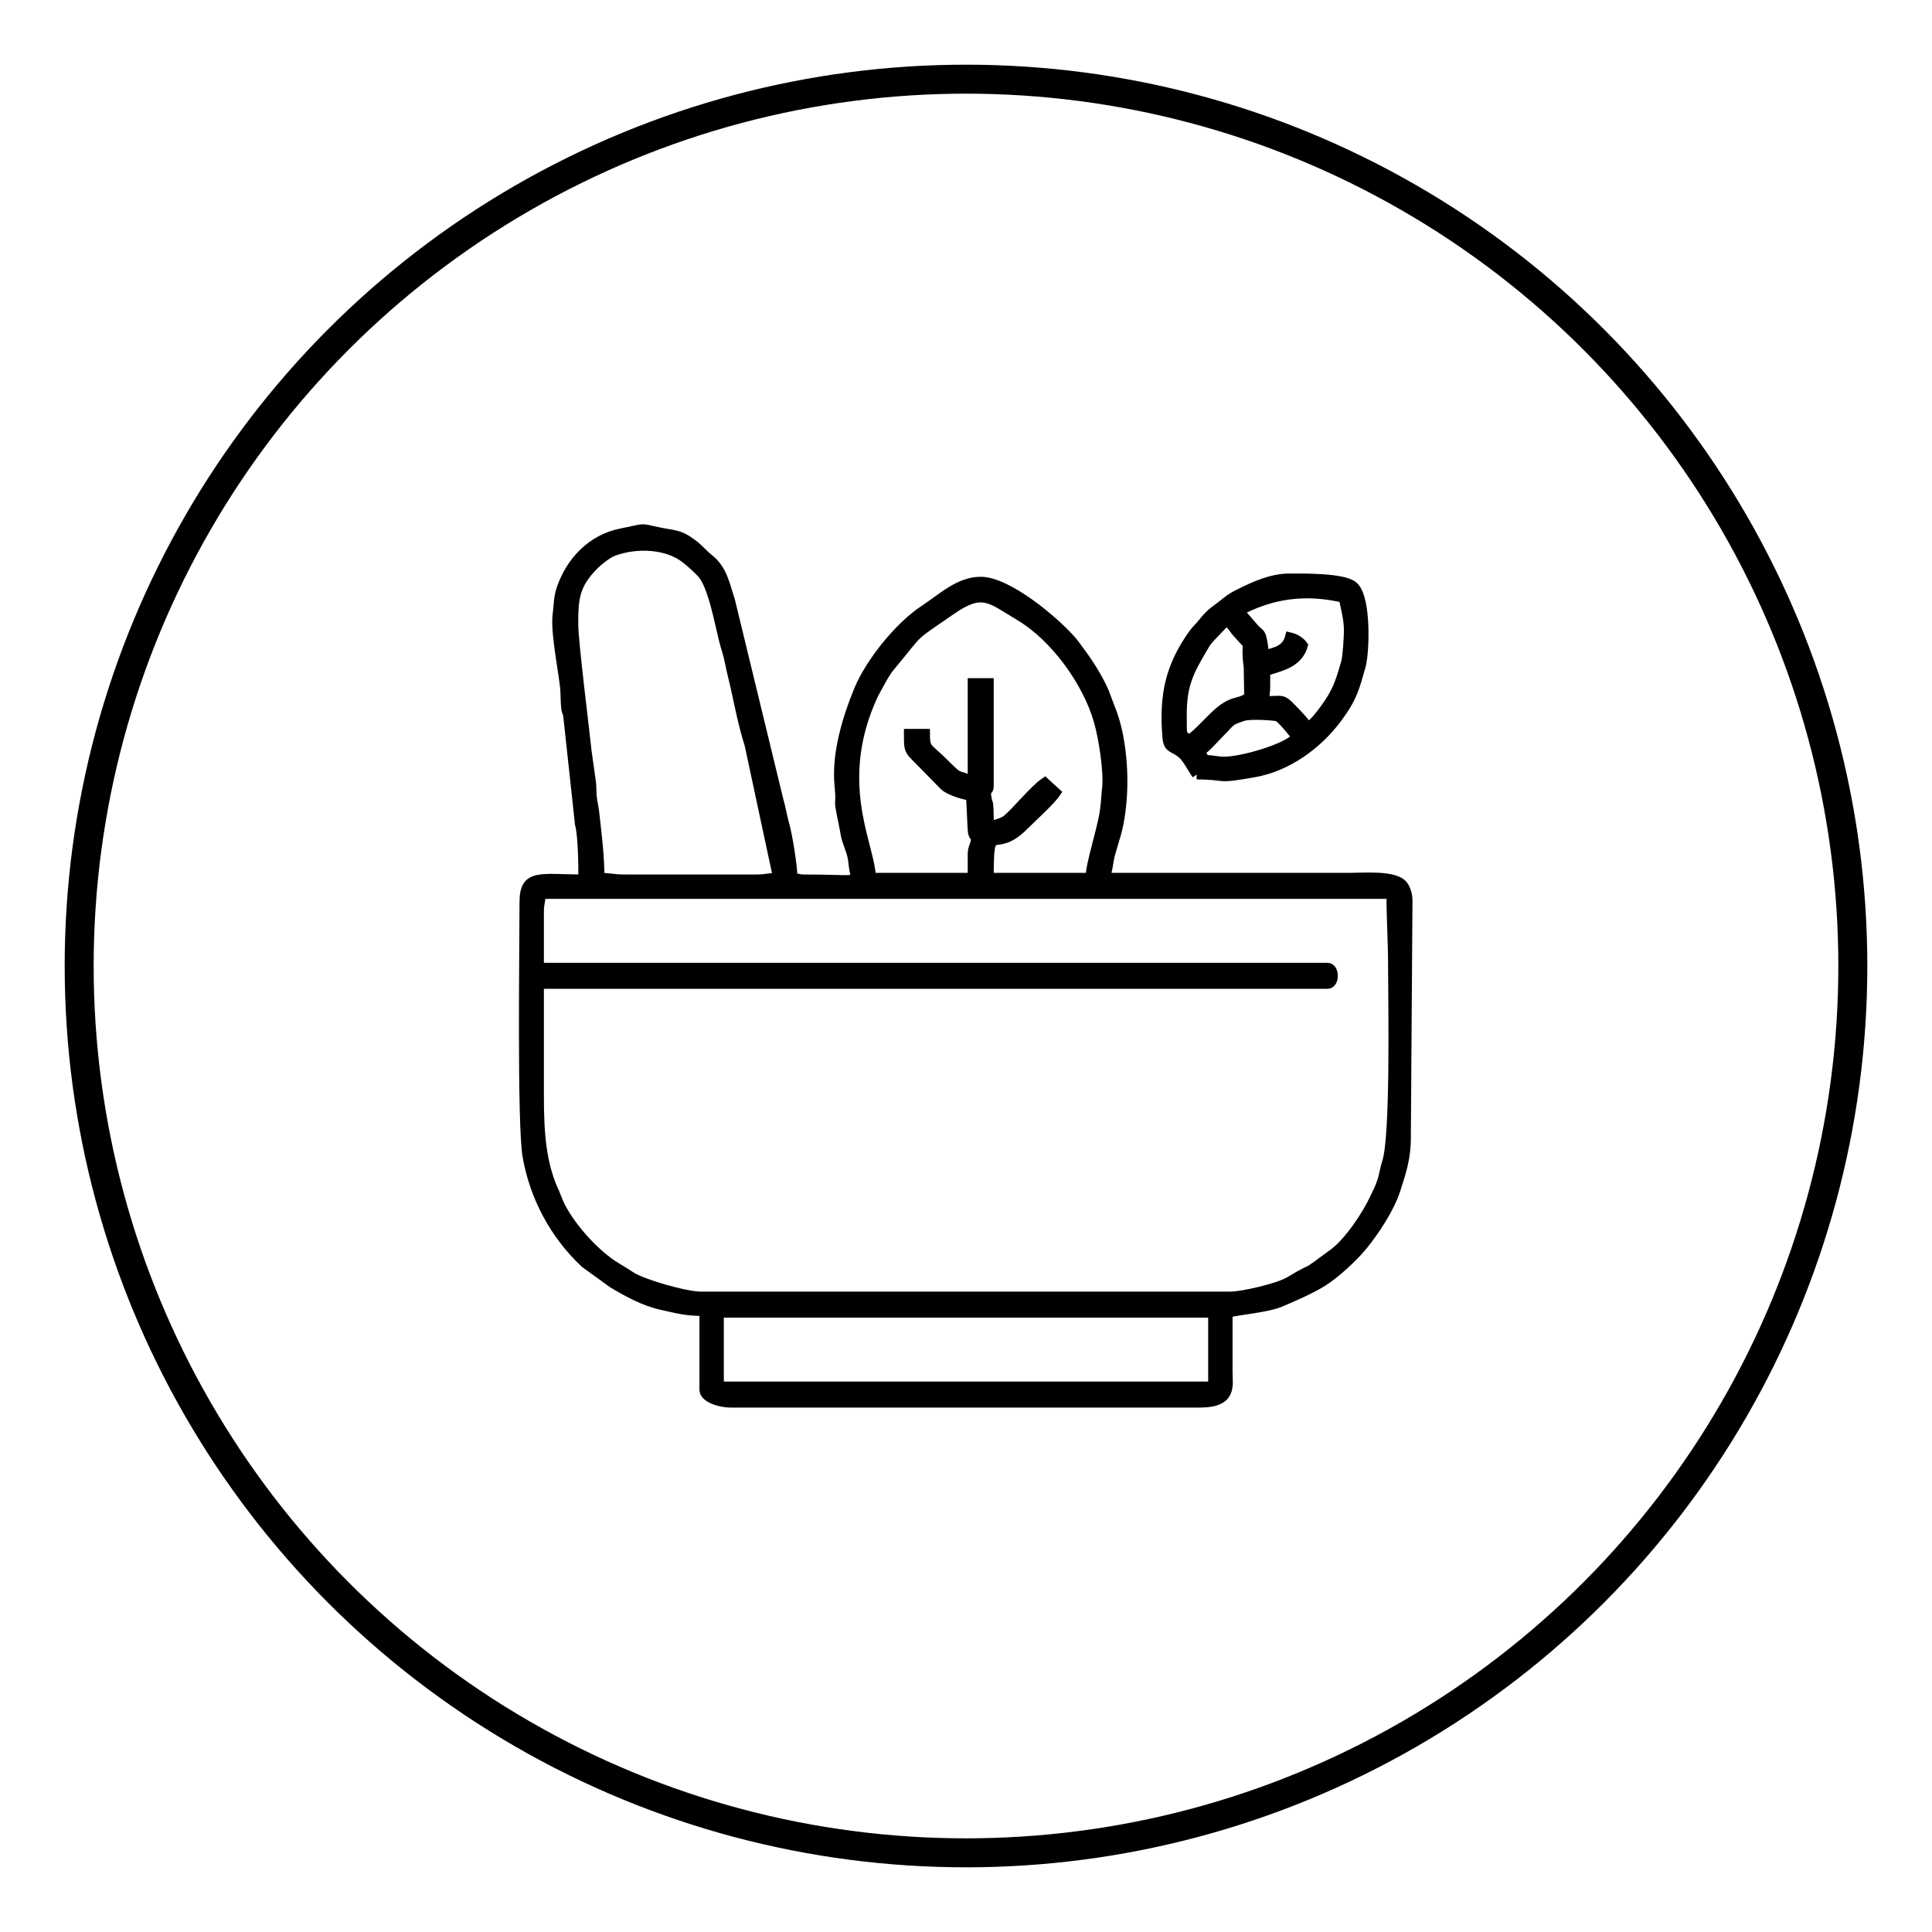
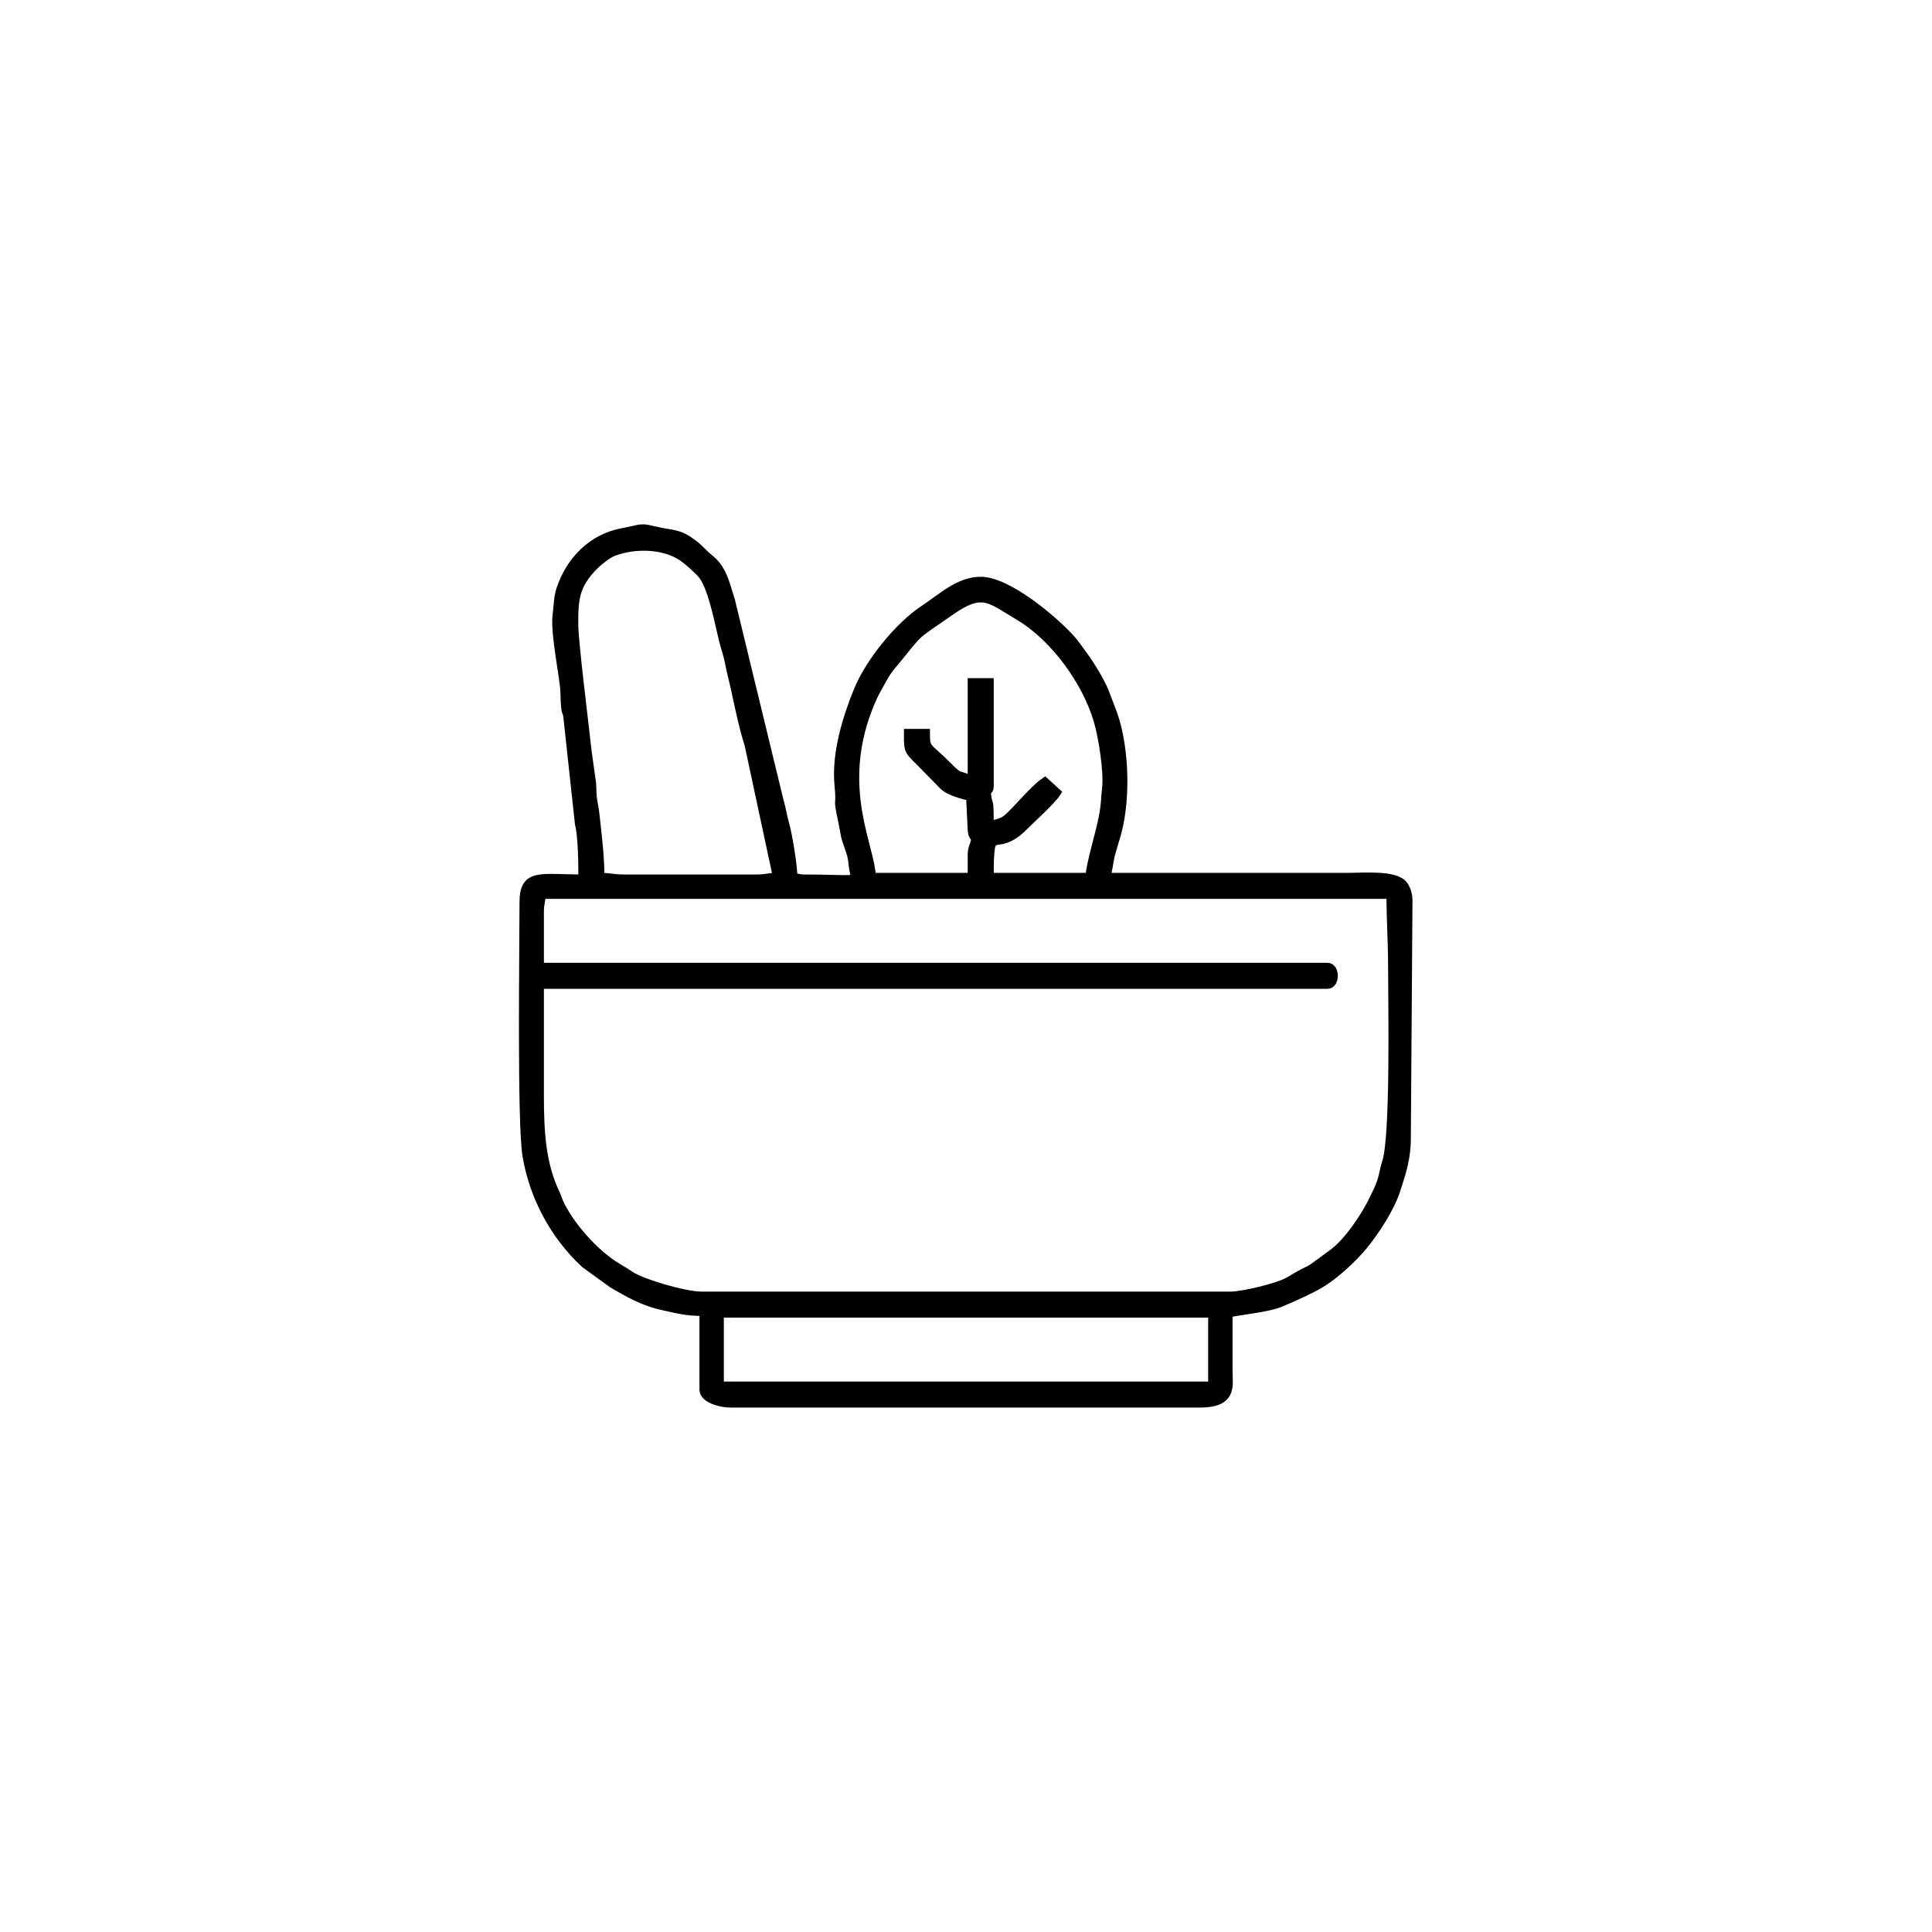
<svg xmlns="http://www.w3.org/2000/svg" xml:space="preserve" width="100mm" height="100mm" version="1.1" style="shape-rendering:geometricPrecision; text-rendering:geometricPrecision; image-rendering:optimizeQuality; fill-rule:evenodd; clip-rule:evenodd" viewBox="0 0 10000 10000">
  <defs>
    <style type="text/css">
   
    .str0 {stroke:black;stroke-width:50;stroke-miterlimit:22.926}
    .str1 {stroke:black;stroke-width:150;stroke-miterlimit:22.926}
    .fil1 {fill:none}
    .fil0 {fill:black}
   
  </style>
  </defs>
  <g id="Layer_x0020_1">
    <g id="_705807280">
      <path class="fil0 str0" d="M3721.54 7150.53l0 -355.6 2556.92 0 0 355.6c0,19.51 -5.89,25.4 -25.4,25.4l-2506.12 0c-19.51,0 -25.4,-5.89 -25.4,-25.4zm-931.33 -2429.93c0,-47 8.46,-50.21 8.46,-93.13 544.87,0 1095.03,0 1642.53,0 914.53,0 1843.18,0 2760.13,0 0,136.76 8.46,243.63 8.46,381 0,185.64 13.7,875.84 -31.69,1009.7 -11.42,33.69 -12.58,59.39 -24.16,94.38 -14.61,44.16 -21.86,52.91 -38.31,88.68 -41.21,89.59 -133.74,227.91 -213.02,286.51 -187.18,138.36 -68.78,49.43 -227.62,144.91 -59.95,36.04 -247.54,77.61 -303.39,77.61l-2743.2 0c-83.25,0 -303.13,-64.55 -362.61,-103.05 -25.98,-16.81 -44.5,-28.82 -72.93,-45.6 -117.44,-69.34 -253.02,-224.57 -303.17,-340.3l-16.77 -42.49c-72.2,-151.7 -82.71,-313.51 -82.71,-509.96l0 -575.73 4080.92 0c37.83,0 37.83,-84.66 0,-84.66l-4080.92 0 0 -287.87zm2243.66 -677.33c-86.89,-41.69 -57.99,-2.39 -137.59,-82.54 -97.89,-98.57 -107.95,-76.76 -107.95,-162.99l-84.66 0c0,101.44 -0.61,78.62 93.75,177.17l87.99 89.82c31.32,31.58 121.05,53.16 139.99,54.74l7.95 169.85c2.82,49.53 17.45,35.83 17.45,50.28 0,35.68 -16.93,40.48 -16.93,84.67l0 118.53 -524.94 0c-3.37,-151.28 -167.67,-434.52 -34.97,-830.84 12.86,-38.43 38.33,-102.98 57.6,-137.13 24.42,-43.27 47.06,-90.4 76.95,-126.25 165.31,-198.23 96.13,-139.81 311.83,-289.3 165.93,-114.99 202.34,-64 358.66,29.26 181.23,108.11 348.02,337.74 406.98,541.29 26.16,90.32 52.73,265.42 43.56,348.6 -5.46,49.47 -5,76.18 -12.23,123.35 -15.68,102.29 -72.22,268.01 -73.85,341.02l-524.93 0c0,-312.95 21.63,-109.4 179.93,-268.81 43.17,-43.47 138.33,-128.33 167.21,-171.45l-57.61 -52.52c-55.79,38.22 -146.44,150.58 -194.03,190.35 -27.3,22.82 -63.1,24.42 -95.5,39.97 0,-171.17 -5.01,-93.83 -13.3,-164.3 -4.95,-42.13 13.3,-13.57 13.3,-47.37l0 -533.4 -84.66 0 0 508zm-2065.86 -812.8c0,-130.54 4.49,-204.21 107.78,-307.08 21.93,-21.84 67.91,-58.68 99.05,-70.28 118.21,-44.03 278.66,-38.69 376.31,39.75 31.23,25.08 51.29,43.14 79.75,72.65 57.21,59.33 93.19,257.77 114.32,342.87 10.84,43.66 23.63,77 32.04,120.37 10.33,53.32 18.8,80.92 28.31,124.08 19.54,88.7 44.68,214.53 72.92,299.62l147.85 690.35c-48.31,0 -58.57,8.47 -110.07,8.47l-685.8 0c-56.31,0 -73.29,-8.47 -127,-8.47 0,-111.27 -13.52,-216.91 -26.06,-329.53 -2.96,-26.55 -6.75,-43.04 -11.71,-72.96 -5.46,-32.93 -2.34,-54.62 -5.66,-87.48l-22.87 -163.39c-14.49,-137.06 -69.16,-568.03 -69.16,-658.97zm50.8 1320.8c-222.05,0 -304.8,-32.84 -304.8,118.53 0,221.05 -13.07,1146.64 15.6,1313.66 36.29,211.49 142.36,409.13 299.67,555.47l142.41 103.12c82.37,48.81 164.61,94.23 258.24,114.29 79.33,16.99 118.83,30.12 215.41,30.12l0 406.4c0,43.93 85.25,67.73 135.46,67.73l2429.93 0c169.07,0 144.13,-89.34 143.94,-160.85 -0.26,-101.59 -0.01,-203.22 -0.01,-304.81 64.24,-14.97 204.64,-27.21 268.26,-53.48 65.89,-27.21 162.67,-69.92 222.66,-107.53 63.79,-39.99 155.97,-123.38 209.18,-188.75 61.26,-75.27 138.56,-192.23 169.12,-288.09 29.46,-92.41 54.92,-164.45 53.7,-276.49l8.41 -1219.26c0,-29.64 -9.8,-60.38 -23.31,-78.28 -41.12,-54.44 -201.44,-40.25 -273.02,-40.25l-1270 0c12.34,-25.71 17.61,-84.36 25.83,-118.1l34.53 -117.88c50.31,-192.34 37.46,-473.72 -34.83,-644.68l-30.22 -79.84c-27.94,-66.46 -79.72,-148.69 -123.5,-206.71 -15.7,-20.81 -30.19,-43 -47.53,-62.52 -92.78,-104.4 -330.53,-302.73 -467.74,-302.73 -111.78,0 -199.69,85.69 -293.01,147.25 -130.03,85.79 -279.78,272.56 -338.44,415.1 -58.37,141.83 -116.22,328.76 -100.3,491.04 12.97,132.09 -12.84,36.07 21.43,198.79 13.52,64.16 7.02,58.02 30.5,121.91 25.22,68.65 15.91,77.42 27.02,127.26 13.43,60.24 2.25,39.58 -261.6,39.58 -29.19,0 -32.78,-6.26 -59.26,-8.47 0,-60.76 -27.16,-222.88 -41.26,-272.01 -12.38,-43.1 -18.34,-84.81 -31.37,-129.5l-251.31 -1035.62c-27.1,-80.92 -38.62,-157.08 -109,-212.73 -32.2,-25.46 -48.88,-49.6 -84.54,-76.32 -73.26,-54.91 -98.89,-45.81 -174.75,-62.32 -106.85,-23.26 -64.45,-19.48 -193.29,5.52 -152.5,29.58 -263.22,145.31 -311.78,289.35 -15.01,44.52 -13.92,88.61 -19.88,133.1 -12.82,95.58 38.74,326.29 40.53,403.58 3.16,135.95 10.86,73.27 16.27,136.13l58.69 542.44c16.29,59.03 17.96,209.02 17.96,286.85z" />
-       <path class="fil0 str0" d="M6337.73 3941.67c-42.44,0 -52.12,-8.47 -101.6,-8.47 -9.99,-18.87 -14.12,-25.49 -25.4,-42.33 37.06,-24.82 70.42,-66.19 103.72,-99.48 61.25,-61.27 44.96,-59.48 119.43,-84.16 40.06,-13.28 168.73,-2.55 179.08,1.54 20.12,7.94 84.8,87.23 97.3,105.9 -43.12,58.86 -282.9,127 -372.53,127zm-186.27 -110.07c-34.08,-46.52 -33.86,8.93 -33.86,-135.46 0,-152.52 38.33,-223.64 104.29,-335.98 13.25,-22.56 20.85,-37.05 37.51,-55.62l86.8 -91c33.41,22.37 32.11,32.93 57.22,61.31 87.68,99.13 37.15,18.53 59,178.07l2.31 141.62c0,30.33 -57.86,36.85 -87.36,48.11 -79.96,30.51 -149.03,137.48 -225.91,188.95zm262.47 -668.86c169.65,-89.77 342.13,-114.27 541.86,-67.73 3.06,36.68 25.4,97.32 25.4,169.33 0,33.44 -6.86,137.24 -14.39,163.4 -28.98,100.67 -45.66,156.23 -111.38,244.23 -26.22,35.1 -50.31,68.08 -85.89,91.9 -24.6,-36.73 -50.97,-62.82 -82.48,-95.32 -54.09,-55.78 -44.65,-40.15 -146.12,-40.15 11.44,-49.1 8.47,-92.3 8.47,-152.4 47.43,-22.76 167.05,-31.81 194.73,-135.46 -14.38,-19.62 -39.71,-35.81 -67.73,-42.34 -17.2,64.42 -70.34,77.96 -135.47,93.14 0,-32.68 -2.2,-50.17 -7.76,-76.91 -7.78,-37.41 -10.81,-32.11 -36.59,-56.54l-82.65 -95.15zm-220.13 846.66c166.01,0 86.35,26.89 301.29,-11.97 167.94,-30.37 323.39,-142.84 424.45,-278.28 63.62,-85.28 85.84,-132.49 114.98,-240.62 8.02,-29.75 9.84,-24.69 16.12,-68.55 12.9,-90.05 16.79,-328.12 -48.78,-377.98 -52.96,-40.26 -242.75,-38.59 -325.46,-38.59 -92.85,0 -178.85,38.9 -254.02,76.18 -28.1,13.94 -48.78,24.39 -73.64,44.89 -51.13,42.17 -80.27,54.21 -121.08,107.52 -17.89,23.38 -34.53,35.92 -51.03,59.04 -120.5,168.95 -152.65,318.23 -135.12,533.52 3.9,47.9 17.29,49.95 50.2,68.33 48.7,27.22 57.15,59.41 102.09,126.51z" />
    </g>
-     <circle class="fil1 str1" cx="5000" cy="5000" r="4590.21" />
  </g>
</svg>